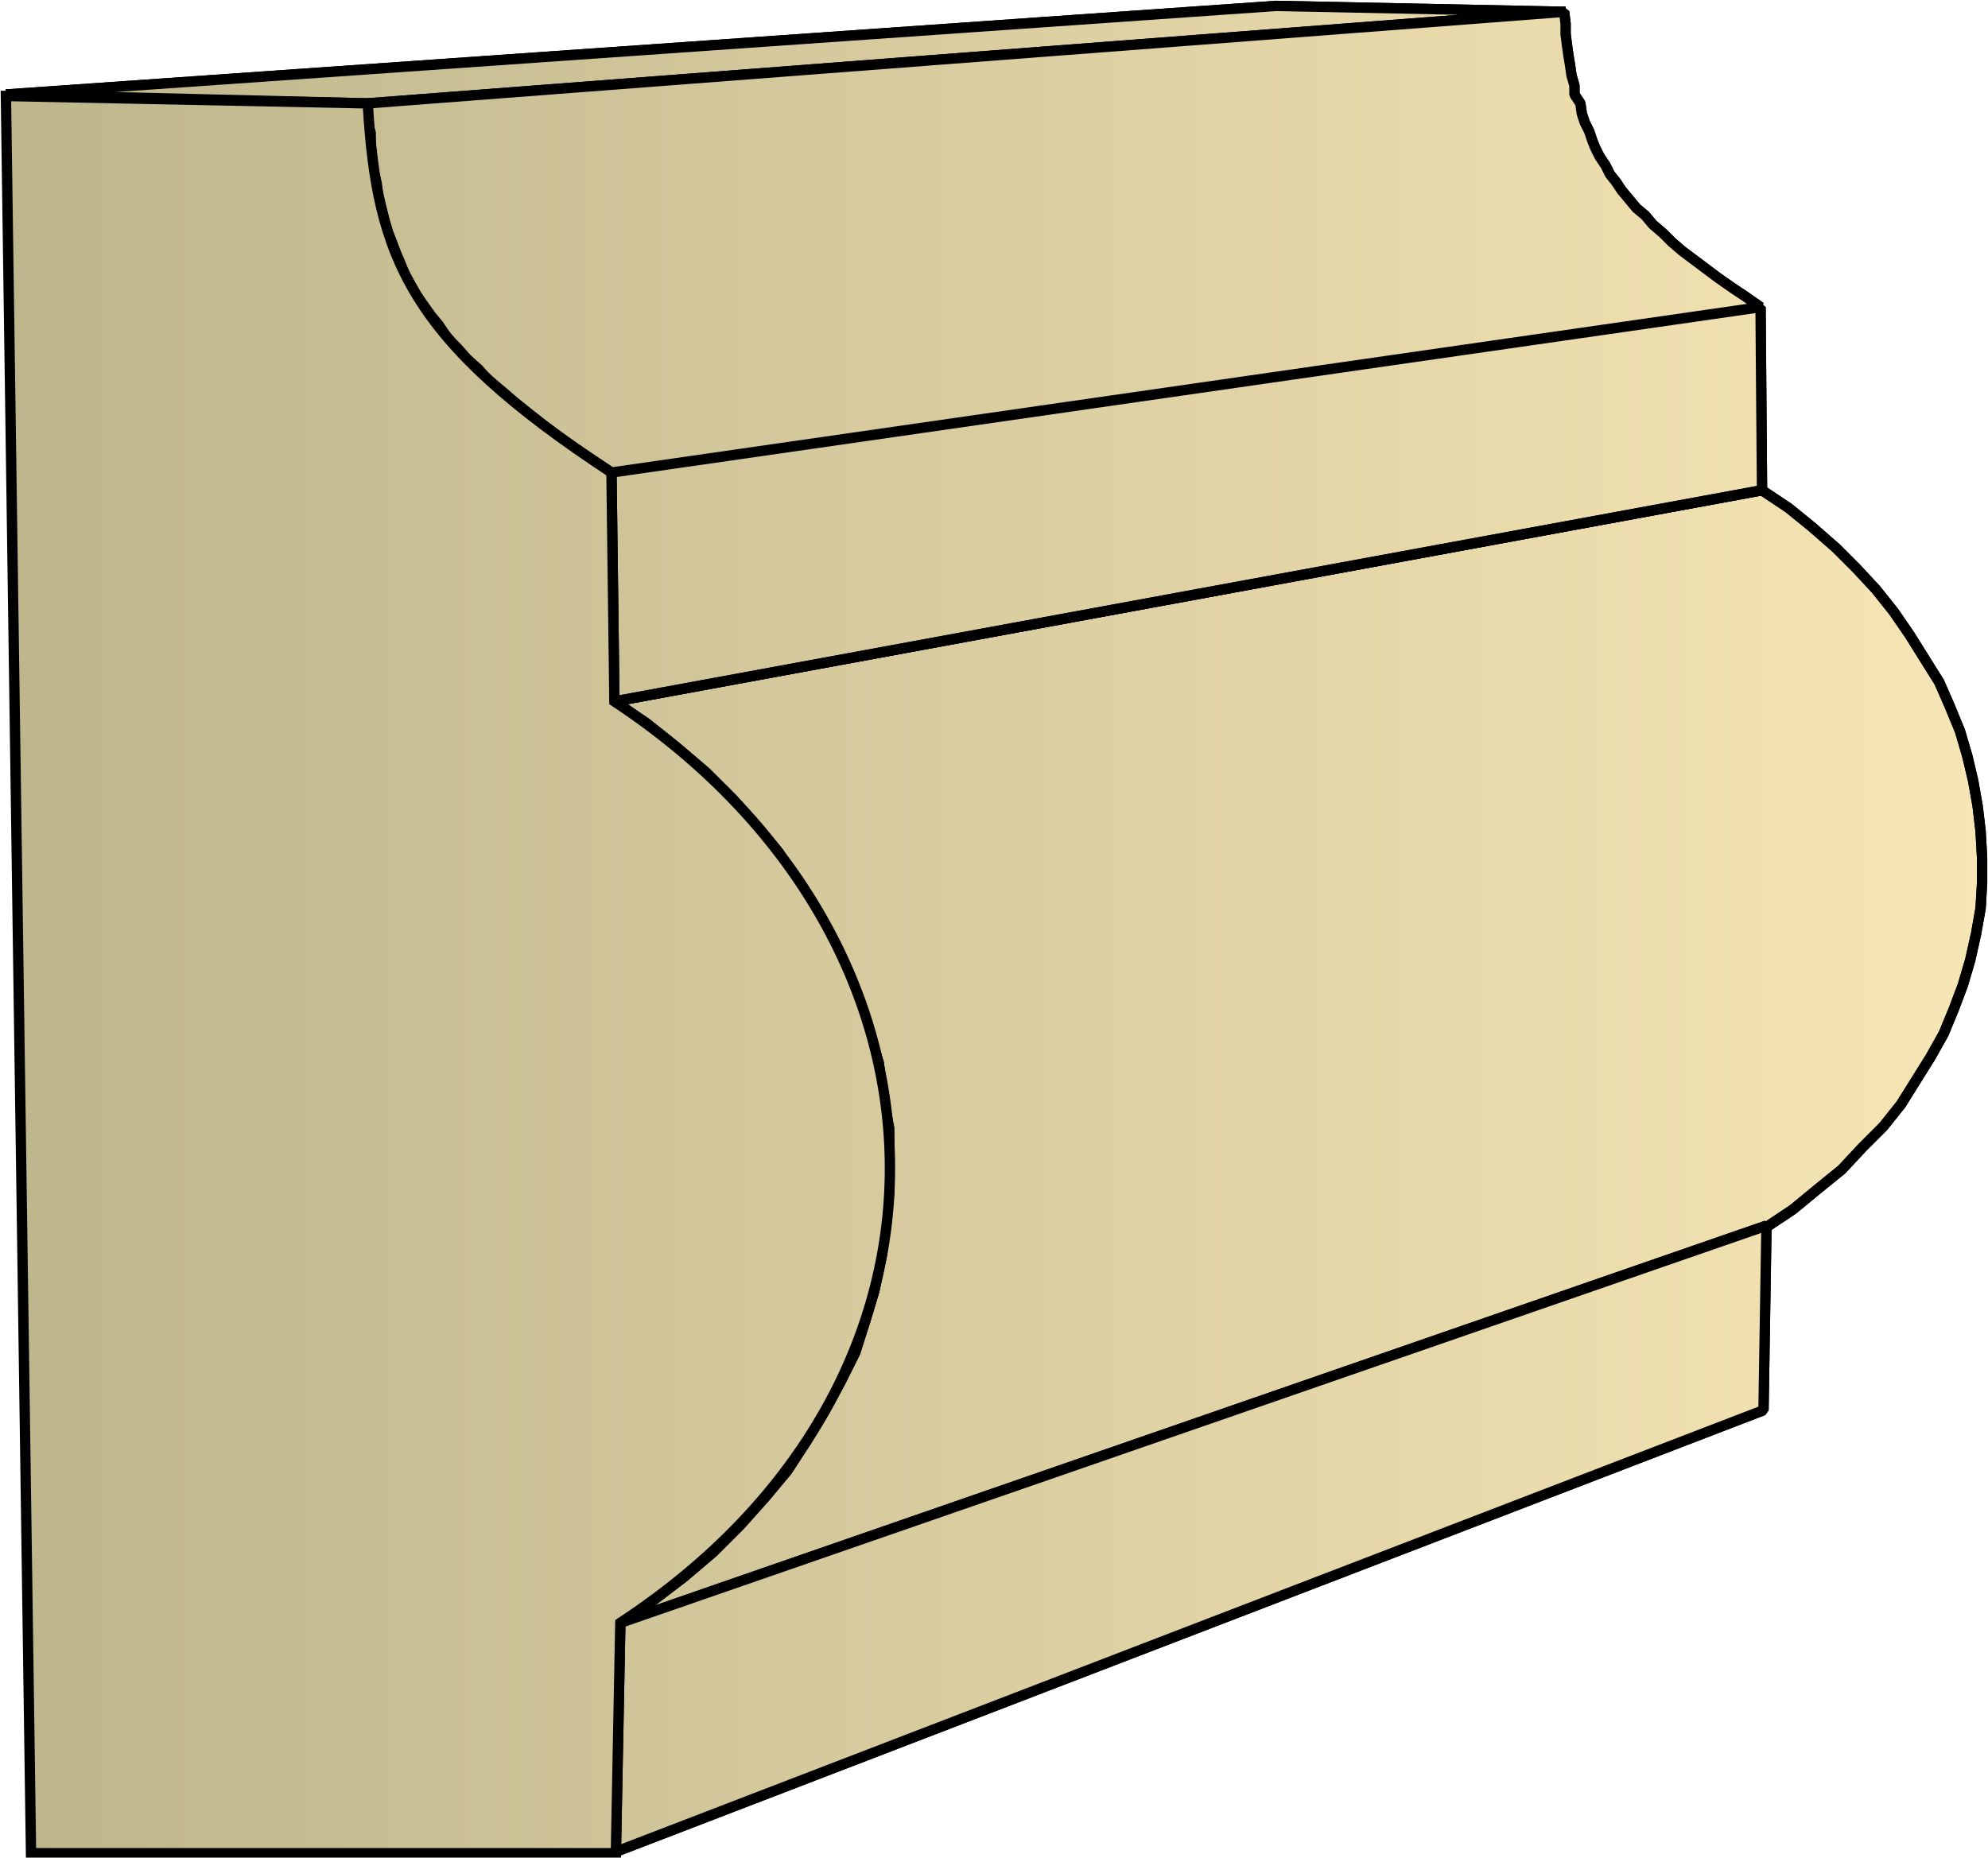
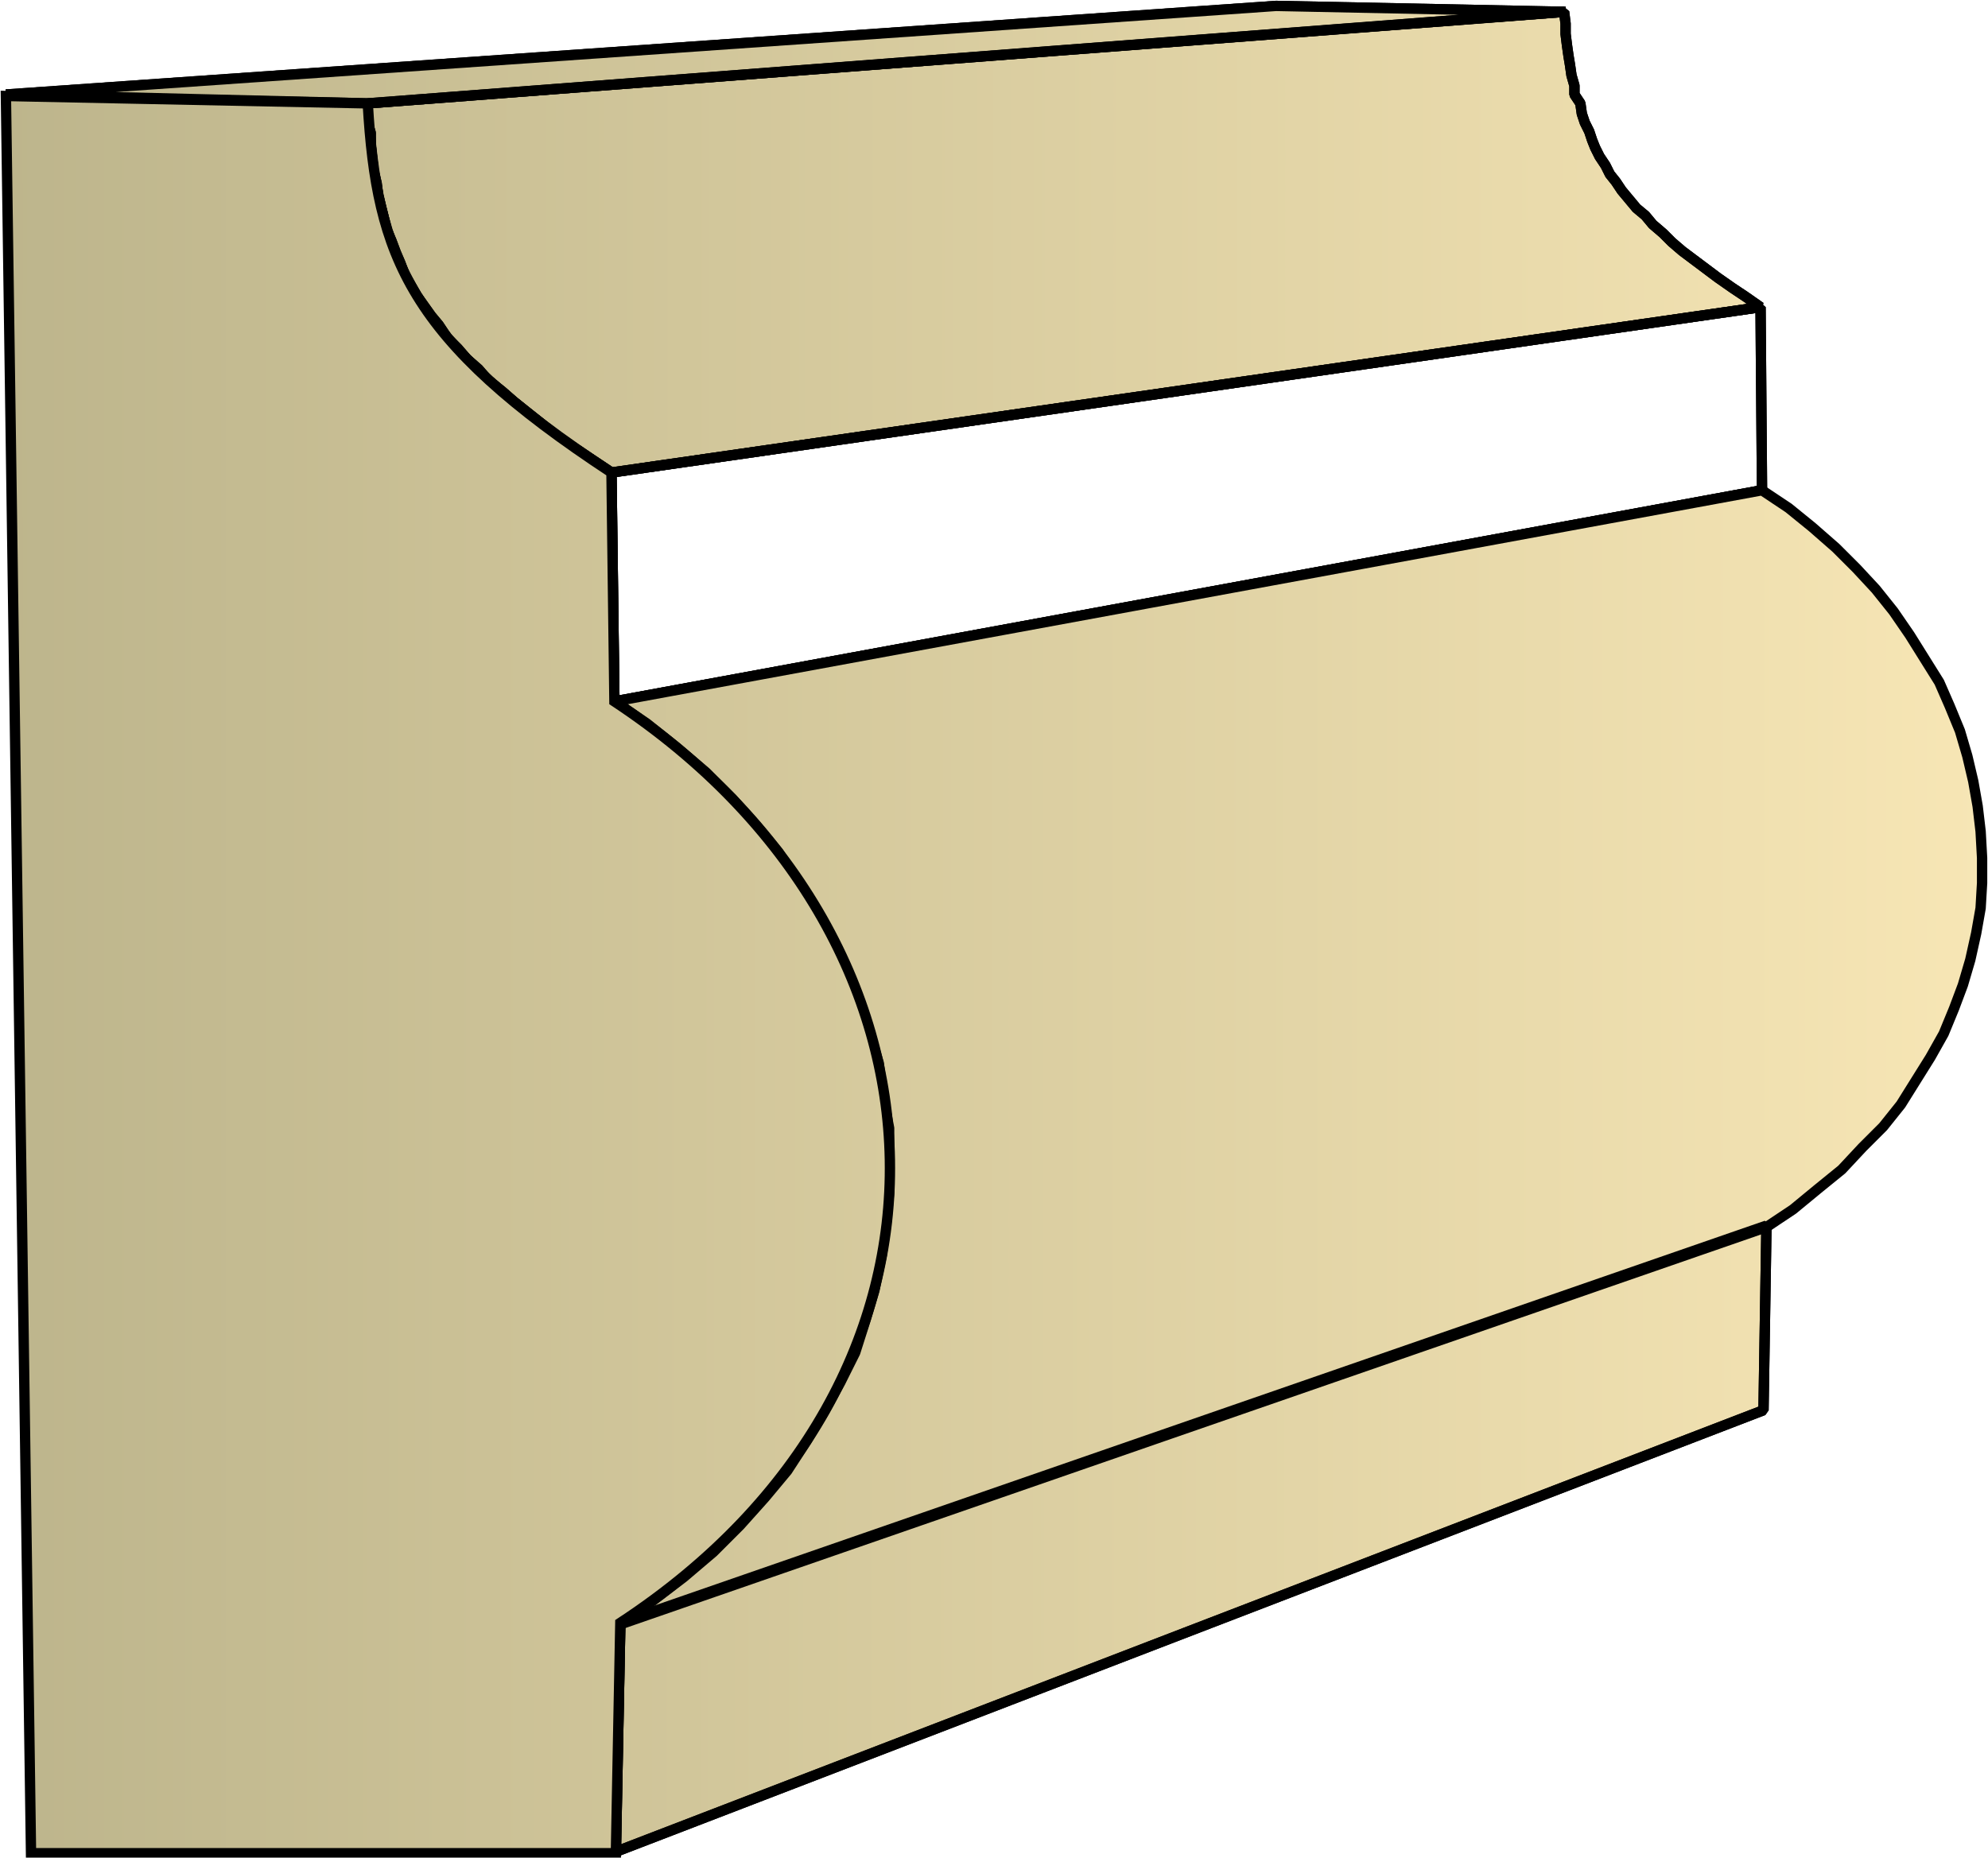
<svg xmlns="http://www.w3.org/2000/svg" xmlns:xlink="http://www.w3.org/1999/xlink" xml:space="preserve" style="shape-rendering:geometricPrecision;text-rendering:geometricPrecision;image-rendering:optimizeQuality;fill-rule:evenodd;clip-rule:evenodd" viewBox="0 0 1.346 1.258">
  <defs>
    <linearGradient id="id0" x1=".004" x2="1.342" y1=".629" y2=".629" gradientUnits="userSpaceOnUse">
      <stop offset="0" style="stop-color:#bdb58c" />
      <stop offset="1" style="stop-color:#f7e6b5" />
    </linearGradient>
    <linearGradient xlink:href="#id0" id="id1" x1=".004" x2="1.342" y1=".629" y2=".629" gradientUnits="userSpaceOnUse" />
    <linearGradient xlink:href="#id0" id="id2" x1=".004" x2="1.342" y1=".629" y2=".629" gradientUnits="userSpaceOnUse" />
    <style>.str0{stroke:#000;stroke-width:.007;stroke-linejoin:bevel}.fil0{fill:url(#id0)}.fil1{fill:url(#id1)}</style>
  </defs>
  <g id="Layer_x0020_1">
    <g id="_308456056">
      <path id="_308471032" d="m.004.064.86-.06.196.004L.249.07z" class="fil0 str0" />
      <path id="_308462416" d="m.249.07.81-.062.001.008v.007l.001.008.001.007.001.006.001.007.002.007v.006L1.07.07l.001.007.002.006.003.006.002.006L1.08.1l.003.006.004.006.003.006.004.005.004.006.005.006.005.006.006.005.005.006.007.006.006.006.007.006.008.006.008.006.008.006.01.007.009.006.01.007L.414.32.402.312.39.304.378.296.368.288.358.28.348.272.34.265.33.257.324.25.316.243.31.236.303.229.297.22.292.214.287.207.282.2.278.193.274.186.271.178.268.171.265.163.262.156.26.148.258.14.256.132.255.124.253.116.252.107.251.098V.09L.248.08z" class="fil1 str0" />
      <path id="_308450872" d="m.414.32.778-.112.001.124-.777.143z" class="fil1 str0" />
-       <path id="_308451640" d="m.416.475.777-.143.018.012.016.013.016.014.014.014.013.014.012.015.011.016.01.016.01.016.007.016.007.017.005.017.004.017.003.017.002.017.001.018v.017l-.001.017-.003.017-.004.018-.005.017-.006.016L1.316.7l-.009.016-.01.016-.01.016-.012.015-.014.014-.014.015-.016.013-.017.014-.018.012L.42 1.1l.022-.016.021-.016.02-.017.018-.018.017-.019.015-.018.013-.02.012-.02.011-.02.01-.02.007-.022.006-.02L.597.85.6.829.602.808V.764L.598.743.595.72.589.7.582.679.574.658l-.01-.02-.01-.02L.54.597.527.577.512.559.496.541.478.523.458.506.438.49z" class="fil1 str0" />
      <path id="_308465392" d="M.42 1.099 1.196.83l-.002.125-.777.299z" class="fil1 str0" />
      <path d="m.004.064.86-.06.196.004L.249.07z" class="fil0 str0" />
      <path d="m.249.07.81-.062.001.008v.007l.001.008.001.007.001.006.001.007.002.007v.006L1.07.07l.001.007.002.006.003.006.002.006L1.08.1l.003.006.004.006.003.006.004.005.004.006.005.006.005.006.006.005.005.006.007.006.006.006.007.006.008.006.008.006.008.006.01.007.009.006.01.007L.414.32.402.312.39.304.378.296.368.288.358.28.348.272.34.265.33.257.324.25.316.243.31.236.303.229.297.22.292.214.287.207.282.2.278.193.274.186.271.178.268.171.265.163.262.156.26.148.258.14.256.132.255.124.253.116.252.107.251.098V.09L.248.08zm.165.25.778-.112.001.124-.777.143z" class="fil1 str0" />
      <path d="m.416.475.777-.143.018.012.016.013.016.014.014.014.013.014.012.015.011.016.01.016.01.016.007.016.007.017.005.017.004.017.003.017.002.017.001.018v.017l-.001.017-.003.017-.004.018-.005.017-.006.016L1.316.7l-.009.016-.01.016-.01.016-.012.015-.014.014-.014.015-.016.013-.017.014-.018.012L.42 1.1l.022-.016.021-.016.02-.017.018-.018.017-.019.015-.018.013-.02.012-.02.011-.02.01-.02.007-.022.006-.02L.597.85.6.829.602.808V.764L.598.743.595.72.589.7.582.679.574.658l-.01-.02-.01-.02L.54.597.527.577.512.559.496.541.478.523.458.506.438.49z" class="fil1 str0" />
      <path d="M.42 1.099 1.196.83l-.002.125-.777.299z" class="fil1 str0" />
    </g>
    <path d="M.021 1.255.004.065.249.07c.006.104.028.16.165.25l.002.155c.242.16.254.46.004.624l-.003.156z" style="stroke:#000;stroke-width:.007;fill:url(#id2);fill-rule:nonzero" />
  </g>
</svg>